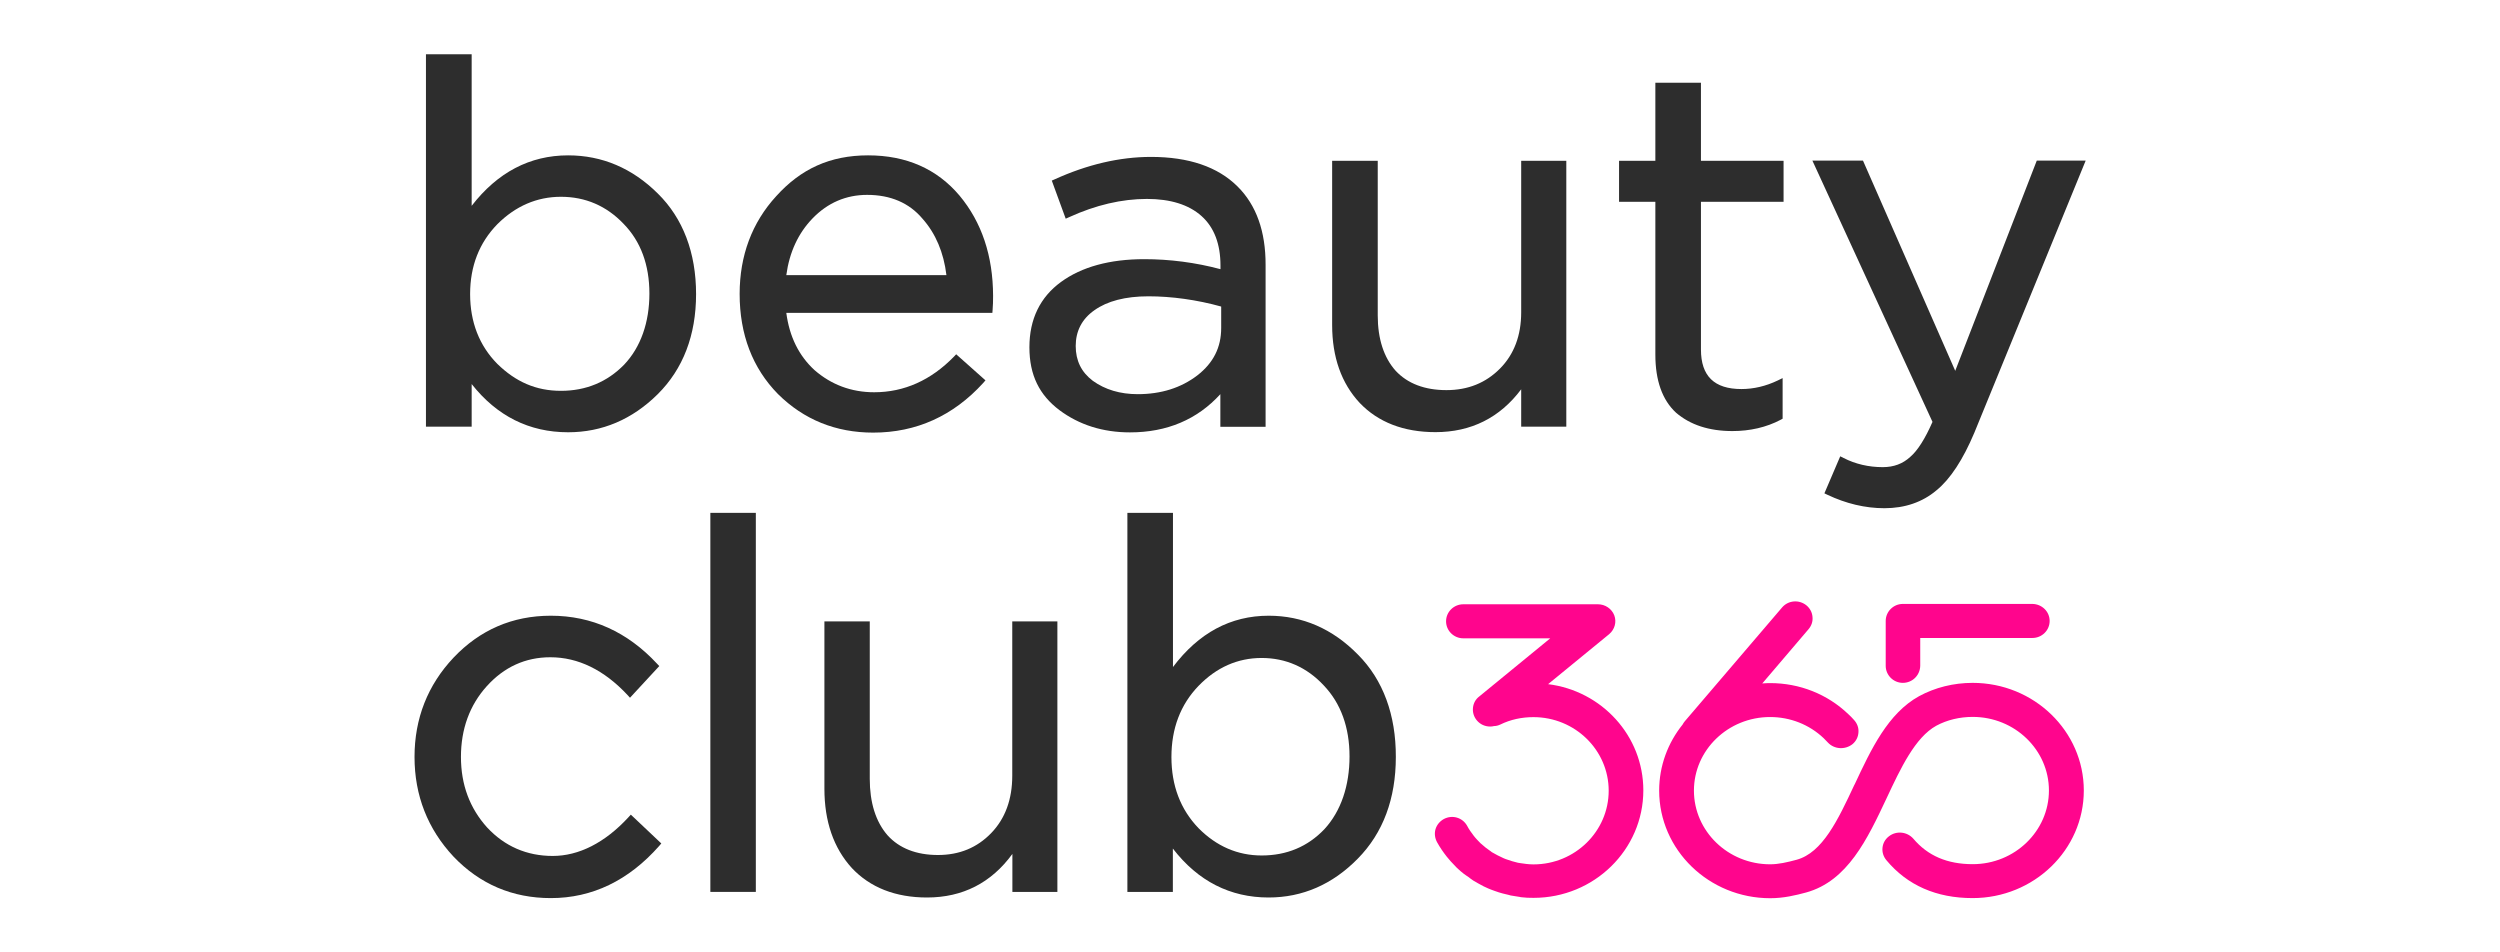
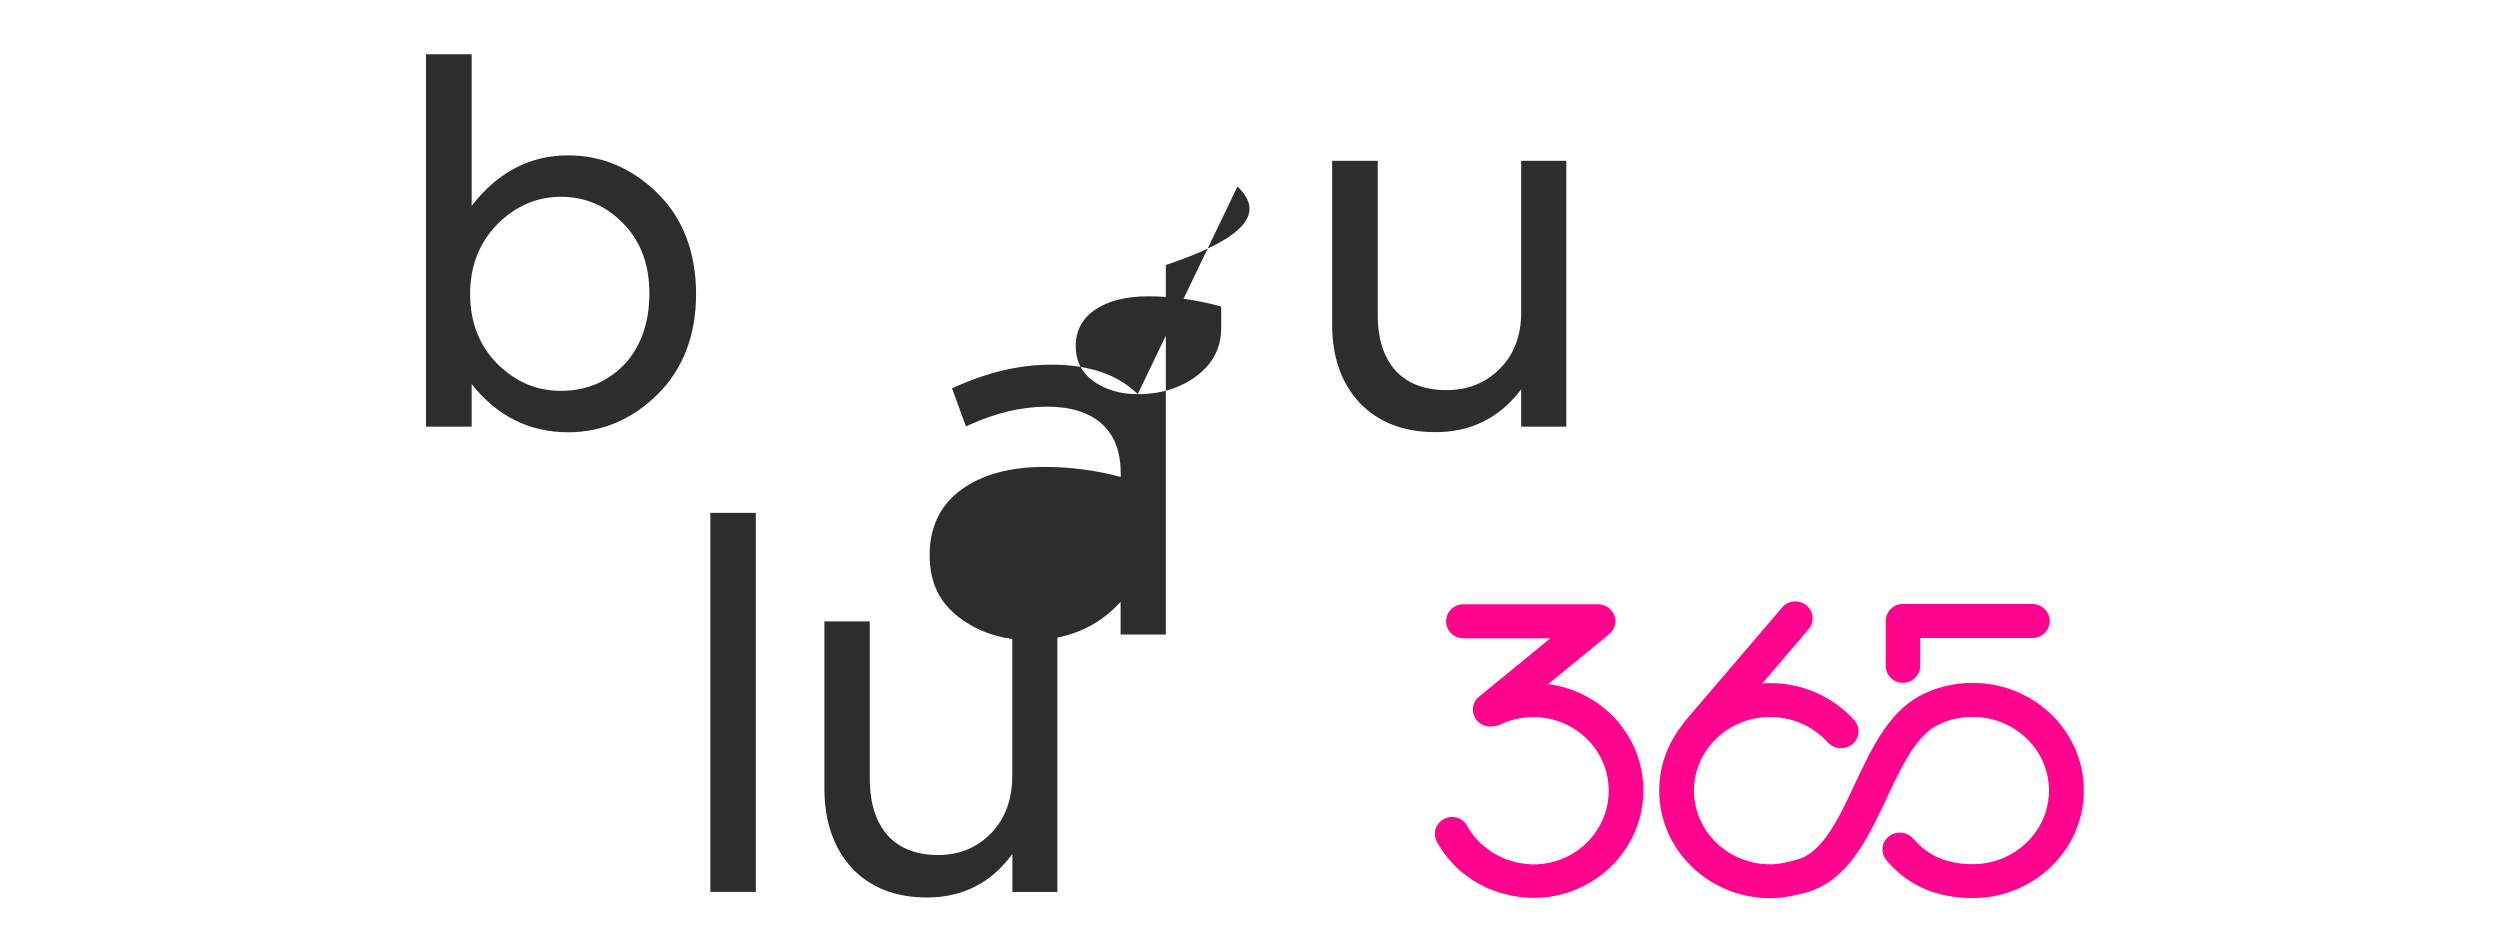
<svg xmlns="http://www.w3.org/2000/svg" version="1.1" id="Слой_1" x="0px" y="0px" width="210px" height="80px" viewBox="0 0 210 80" style="enable-background:new 0 0 210 80;" xml:space="preserve">
  <style type="text/css">
	.st0{fill:#05043A;}
	.st1{fill:#86B700;}
	.st2{fill:#FF058D;}
	.st3{fill:#FFFFFF;}
	.st4{filter:url(#Adobe_OpacityMaskFilter);}
	.st5{mask:url(#SVGID_1_);}
	
		.st6{clip-path:url(#SVGID_00000170970382216583705990000003226285303794015907_);fill-rule:evenodd;clip-rule:evenodd;fill:#EC0D9D;}
	
		.st7{clip-path:url(#SVGID_00000170970382216583705990000003226285303794015907_);fill-rule:evenodd;clip-rule:evenodd;fill:#ED0C9C;}
	
		.st8{clip-path:url(#SVGID_00000170970382216583705990000003226285303794015907_);fill-rule:evenodd;clip-rule:evenodd;fill:#ED0C9B;}
	
		.st9{clip-path:url(#SVGID_00000170970382216583705990000003226285303794015907_);fill-rule:evenodd;clip-rule:evenodd;fill:#ED0B9A;}
	
		.st10{clip-path:url(#SVGID_00000170970382216583705990000003226285303794015907_);fill-rule:evenodd;clip-rule:evenodd;fill:#EE0B99;}
	
		.st11{clip-path:url(#SVGID_00000170970382216583705990000003226285303794015907_);fill-rule:evenodd;clip-rule:evenodd;fill:#EE0A98;}
	
		.st12{clip-path:url(#SVGID_00000170970382216583705990000003226285303794015907_);fill-rule:evenodd;clip-rule:evenodd;fill:#EE0A97;}
	
		.st13{clip-path:url(#SVGID_00000170970382216583705990000003226285303794015907_);fill-rule:evenodd;clip-rule:evenodd;fill:#EE0996;}
	
		.st14{clip-path:url(#SVGID_00000170970382216583705990000003226285303794015907_);fill-rule:evenodd;clip-rule:evenodd;fill:#EF0995;}
	
		.st15{clip-path:url(#SVGID_00000170970382216583705990000003226285303794015907_);fill-rule:evenodd;clip-rule:evenodd;fill:#EF0894;}
	
		.st16{clip-path:url(#SVGID_00000170970382216583705990000003226285303794015907_);fill-rule:evenodd;clip-rule:evenodd;fill:#EF0893;}
	
		.st17{clip-path:url(#SVGID_00000170970382216583705990000003226285303794015907_);fill-rule:evenodd;clip-rule:evenodd;fill:#F00792;}
	
		.st18{clip-path:url(#SVGID_00000170970382216583705990000003226285303794015907_);fill-rule:evenodd;clip-rule:evenodd;fill:#F00791;}
	
		.st19{clip-path:url(#SVGID_00000170970382216583705990000003226285303794015907_);fill-rule:evenodd;clip-rule:evenodd;fill:#F00690;}
	
		.st20{clip-path:url(#SVGID_00000170970382216583705990000003226285303794015907_);fill-rule:evenodd;clip-rule:evenodd;fill:#F0068F;}
	
		.st21{clip-path:url(#SVGID_00000170970382216583705990000003226285303794015907_);fill-rule:evenodd;clip-rule:evenodd;fill:#FF058E;}
	
		.st22{clip-path:url(#SVGID_00000170970382216583705990000003226285303794015907_);fill-rule:evenodd;clip-rule:evenodd;fill:#FF058D;}
	
		.st23{clip-path:url(#SVGID_00000170970382216583705990000003226285303794015907_);fill-rule:evenodd;clip-rule:evenodd;fill:#FF068D;}
	
		.st24{clip-path:url(#SVGID_00000170970382216583705990000003226285303794015907_);fill-rule:evenodd;clip-rule:evenodd;fill:#FF078E;}
	
		.st25{clip-path:url(#SVGID_00000170970382216583705990000003226285303794015907_);fill-rule:evenodd;clip-rule:evenodd;fill:#FF088E;}
	
		.st26{clip-path:url(#SVGID_00000170970382216583705990000003226285303794015907_);fill-rule:evenodd;clip-rule:evenodd;fill:#FF098F;}
	
		.st27{clip-path:url(#SVGID_00000170970382216583705990000003226285303794015907_);fill-rule:evenodd;clip-rule:evenodd;fill:#FF0A8F;}
	
		.st28{clip-path:url(#SVGID_00000170970382216583705990000003226285303794015907_);fill-rule:evenodd;clip-rule:evenodd;fill:#FF0B8F;}
	
		.st29{clip-path:url(#SVGID_00000170970382216583705990000003226285303794015907_);fill-rule:evenodd;clip-rule:evenodd;fill:#FF0C90;}
	
		.st30{clip-path:url(#SVGID_00000170970382216583705990000003226285303794015907_);fill-rule:evenodd;clip-rule:evenodd;fill:#FF0D90;}
	
		.st31{clip-path:url(#SVGID_00000170970382216583705990000003226285303794015907_);fill-rule:evenodd;clip-rule:evenodd;fill:#FF0E91;}
	
		.st32{clip-path:url(#SVGID_00000170970382216583705990000003226285303794015907_);fill-rule:evenodd;clip-rule:evenodd;fill:#FF0F91;}
	
		.st33{clip-path:url(#SVGID_00000170970382216583705990000003226285303794015907_);fill-rule:evenodd;clip-rule:evenodd;fill:#FF1091;}
	
		.st34{clip-path:url(#SVGID_00000170970382216583705990000003226285303794015907_);fill-rule:evenodd;clip-rule:evenodd;fill:#FF1192;}
	
		.st35{clip-path:url(#SVGID_00000170970382216583705990000003226285303794015907_);fill-rule:evenodd;clip-rule:evenodd;fill:#FF1292;}
	
		.st36{clip-path:url(#SVGID_00000170970382216583705990000003226285303794015907_);fill-rule:evenodd;clip-rule:evenodd;fill:#FF1393;}
	
		.st37{clip-path:url(#SVGID_00000170970382216583705990000003226285303794015907_);fill-rule:evenodd;clip-rule:evenodd;fill:#FF1493;}
	
		.st38{clip-path:url(#SVGID_00000170970382216583705990000003226285303794015907_);fill-rule:evenodd;clip-rule:evenodd;fill:#FF1593;}
	
		.st39{clip-path:url(#SVGID_00000170970382216583705990000003226285303794015907_);fill-rule:evenodd;clip-rule:evenodd;fill:#FF1694;}
	
		.st40{clip-path:url(#SVGID_00000170970382216583705990000003226285303794015907_);fill-rule:evenodd;clip-rule:evenodd;fill:#FF1794;}
	
		.st41{clip-path:url(#SVGID_00000170970382216583705990000003226285303794015907_);fill-rule:evenodd;clip-rule:evenodd;fill:#FF1895;}
	
		.st42{clip-path:url(#SVGID_00000170970382216583705990000003226285303794015907_);fill-rule:evenodd;clip-rule:evenodd;fill:#FF1995;}
	
		.st43{clip-path:url(#SVGID_00000170970382216583705990000003226285303794015907_);fill-rule:evenodd;clip-rule:evenodd;fill:#FF1A95;}
	
		.st44{clip-path:url(#SVGID_00000170970382216583705990000003226285303794015907_);fill-rule:evenodd;clip-rule:evenodd;fill:#FF1B96;}
	
		.st45{clip-path:url(#SVGID_00000170970382216583705990000003226285303794015907_);fill-rule:evenodd;clip-rule:evenodd;fill:#FF1C96;}
	
		.st46{clip-path:url(#SVGID_00000170970382216583705990000003226285303794015907_);fill-rule:evenodd;clip-rule:evenodd;fill:#FF1D97;}
	
		.st47{clip-path:url(#SVGID_00000170970382216583705990000003226285303794015907_);fill-rule:evenodd;clip-rule:evenodd;fill:#FF1E97;}
	
		.st48{clip-path:url(#SVGID_00000170970382216583705990000003226285303794015907_);fill-rule:evenodd;clip-rule:evenodd;fill:#FF1F97;}
	
		.st49{clip-path:url(#SVGID_00000170970382216583705990000003226285303794015907_);fill-rule:evenodd;clip-rule:evenodd;fill:#FF2098;}
	
		.st50{clip-path:url(#SVGID_00000170970382216583705990000003226285303794015907_);fill-rule:evenodd;clip-rule:evenodd;fill:#FF2198;}
	
		.st51{clip-path:url(#SVGID_00000170970382216583705990000003226285303794015907_);fill-rule:evenodd;clip-rule:evenodd;fill:#FF2299;}
	
		.st52{clip-path:url(#SVGID_00000170970382216583705990000003226285303794015907_);fill-rule:evenodd;clip-rule:evenodd;fill:#FF2399;}
	
		.st53{clip-path:url(#SVGID_00000170970382216583705990000003226285303794015907_);fill-rule:evenodd;clip-rule:evenodd;fill:#FF2499;}
	
		.st54{clip-path:url(#SVGID_00000170970382216583705990000003226285303794015907_);fill-rule:evenodd;clip-rule:evenodd;fill:#FF259A;}
	
		.st55{clip-path:url(#SVGID_00000170970382216583705990000003226285303794015907_);fill-rule:evenodd;clip-rule:evenodd;fill:#FF269A;}
	
		.st56{clip-path:url(#SVGID_00000170970382216583705990000003226285303794015907_);fill-rule:evenodd;clip-rule:evenodd;fill:#FF279B;}
	
		.st57{clip-path:url(#SVGID_00000170970382216583705990000003226285303794015907_);fill-rule:evenodd;clip-rule:evenodd;fill:#FF289B;}
	
		.st58{clip-path:url(#SVGID_00000170970382216583705990000003226285303794015907_);fill-rule:evenodd;clip-rule:evenodd;fill:#FF299B;}
	
		.st59{clip-path:url(#SVGID_00000170970382216583705990000003226285303794015907_);fill-rule:evenodd;clip-rule:evenodd;fill:#FF2A9C;}
	
		.st60{clip-path:url(#SVGID_00000170970382216583705990000003226285303794015907_);fill-rule:evenodd;clip-rule:evenodd;fill:#FF2B9C;}
	
		.st61{clip-path:url(#SVGID_00000170970382216583705990000003226285303794015907_);fill-rule:evenodd;clip-rule:evenodd;fill:#FF2C9D;}
	
		.st62{clip-path:url(#SVGID_00000170970382216583705990000003226285303794015907_);fill-rule:evenodd;clip-rule:evenodd;fill:#FF2D9D;}
	
		.st63{clip-path:url(#SVGID_00000170970382216583705990000003226285303794015907_);fill-rule:evenodd;clip-rule:evenodd;fill:#FF2E9D;}
	
		.st64{clip-path:url(#SVGID_00000170970382216583705990000003226285303794015907_);fill-rule:evenodd;clip-rule:evenodd;fill:#FF2F9E;}
	
		.st65{clip-path:url(#SVGID_00000170970382216583705990000003226285303794015907_);fill-rule:evenodd;clip-rule:evenodd;fill:#FF309E;}
	
		.st66{clip-path:url(#SVGID_00000170970382216583705990000003226285303794015907_);fill-rule:evenodd;clip-rule:evenodd;fill:#FF319F;}
	
		.st67{clip-path:url(#SVGID_00000170970382216583705990000003226285303794015907_);fill-rule:evenodd;clip-rule:evenodd;fill:#FF339F;}
	
		.st68{clip-path:url(#SVGID_00000170970382216583705990000003226285303794015907_);fill-rule:evenodd;clip-rule:evenodd;fill:#FF349F;}
	
		.st69{clip-path:url(#SVGID_00000170970382216583705990000003226285303794015907_);fill-rule:evenodd;clip-rule:evenodd;fill:#FF35A0;}
	
		.st70{clip-path:url(#SVGID_00000170970382216583705990000003226285303794015907_);fill-rule:evenodd;clip-rule:evenodd;fill:#FF36A0;}
	
		.st71{clip-path:url(#SVGID_00000170970382216583705990000003226285303794015907_);fill-rule:evenodd;clip-rule:evenodd;fill:#FF37A1;}
	
		.st72{clip-path:url(#SVGID_00000170970382216583705990000003226285303794015907_);fill-rule:evenodd;clip-rule:evenodd;fill:#FF38A1;}
	
		.st73{clip-path:url(#SVGID_00000170970382216583705990000003226285303794015907_);fill-rule:evenodd;clip-rule:evenodd;fill:#FF39A1;}
	
		.st74{clip-path:url(#SVGID_00000170970382216583705990000003226285303794015907_);fill-rule:evenodd;clip-rule:evenodd;fill:#FF3AA2;}
	
		.st75{clip-path:url(#SVGID_00000170970382216583705990000003226285303794015907_);fill-rule:evenodd;clip-rule:evenodd;fill:#FF3BA2;}
	
		.st76{clip-path:url(#SVGID_00000170970382216583705990000003226285303794015907_);fill-rule:evenodd;clip-rule:evenodd;fill:#FF3CA3;}
	
		.st77{clip-path:url(#SVGID_00000170970382216583705990000003226285303794015907_);fill-rule:evenodd;clip-rule:evenodd;fill:#FF3DA3;}
	
		.st78{clip-path:url(#SVGID_00000170970382216583705990000003226285303794015907_);fill-rule:evenodd;clip-rule:evenodd;fill:#FF3EA3;}
	
		.st79{clip-path:url(#SVGID_00000170970382216583705990000003226285303794015907_);fill-rule:evenodd;clip-rule:evenodd;fill:#FF3FA4;}
	
		.st80{clip-path:url(#SVGID_00000170970382216583705990000003226285303794015907_);fill-rule:evenodd;clip-rule:evenodd;fill:#FF40A4;}
	
		.st81{clip-path:url(#SVGID_00000170970382216583705990000003226285303794015907_);fill-rule:evenodd;clip-rule:evenodd;fill:#FF41A5;}
	
		.st82{clip-path:url(#SVGID_00000170970382216583705990000003226285303794015907_);fill-rule:evenodd;clip-rule:evenodd;fill:#FF42A5;}
	
		.st83{clip-path:url(#SVGID_00000170970382216583705990000003226285303794015907_);fill-rule:evenodd;clip-rule:evenodd;fill:#FF43A5;}
	
		.st84{clip-path:url(#SVGID_00000170970382216583705990000003226285303794015907_);fill-rule:evenodd;clip-rule:evenodd;fill:#FF44A6;}
	
		.st85{clip-path:url(#SVGID_00000170970382216583705990000003226285303794015907_);fill-rule:evenodd;clip-rule:evenodd;fill:#FF45A6;}
	
		.st86{clip-path:url(#SVGID_00000170970382216583705990000003226285303794015907_);fill-rule:evenodd;clip-rule:evenodd;fill:#FF46A7;}
	
		.st87{clip-path:url(#SVGID_00000170970382216583705990000003226285303794015907_);fill-rule:evenodd;clip-rule:evenodd;fill:#FF47A7;}
	
		.st88{clip-path:url(#SVGID_00000170970382216583705990000003226285303794015907_);fill-rule:evenodd;clip-rule:evenodd;fill:#FF48A7;}
	
		.st89{clip-path:url(#SVGID_00000170970382216583705990000003226285303794015907_);fill-rule:evenodd;clip-rule:evenodd;fill:#FF49A8;}
	
		.st90{clip-path:url(#SVGID_00000170970382216583705990000003226285303794015907_);fill-rule:evenodd;clip-rule:evenodd;fill:#FF4AA8;}
	
		.st91{clip-path:url(#SVGID_00000170970382216583705990000003226285303794015907_);fill-rule:evenodd;clip-rule:evenodd;fill:#FF4BA9;}
	
		.st92{clip-path:url(#SVGID_00000170970382216583705990000003226285303794015907_);fill-rule:evenodd;clip-rule:evenodd;fill:#FF4CA9;}
	
		.st93{clip-path:url(#SVGID_00000170970382216583705990000003226285303794015907_);fill-rule:evenodd;clip-rule:evenodd;fill:#FF4DA9;}
	
		.st94{clip-path:url(#SVGID_00000170970382216583705990000003226285303794015907_);fill-rule:evenodd;clip-rule:evenodd;fill:#FF4EAA;}
	
		.st95{clip-path:url(#SVGID_00000170970382216583705990000003226285303794015907_);fill-rule:evenodd;clip-rule:evenodd;fill:#FF4FAA;}
	
		.st96{clip-path:url(#SVGID_00000170970382216583705990000003226285303794015907_);fill-rule:evenodd;clip-rule:evenodd;fill:#FF50AB;}
	
		.st97{clip-path:url(#SVGID_00000170970382216583705990000003226285303794015907_);fill-rule:evenodd;clip-rule:evenodd;fill:#FF51AB;}
	
		.st98{clip-path:url(#SVGID_00000170970382216583705990000003226285303794015907_);fill-rule:evenodd;clip-rule:evenodd;fill:#FF52AB;}
	
		.st99{clip-path:url(#SVGID_00000170970382216583705990000003226285303794015907_);fill-rule:evenodd;clip-rule:evenodd;fill:#FF53AC;}
	
		.st100{clip-path:url(#SVGID_00000170970382216583705990000003226285303794015907_);fill-rule:evenodd;clip-rule:evenodd;fill:#DB2BDD;}
	
		.st101{clip-path:url(#SVGID_00000170970382216583705990000003226285303794015907_);fill-rule:evenodd;clip-rule:evenodd;fill:#DB2BDC;}
	
		.st102{clip-path:url(#SVGID_00000170970382216583705990000003226285303794015907_);fill-rule:evenodd;clip-rule:evenodd;fill:#DB2ADB;}
	
		.st103{clip-path:url(#SVGID_00000170970382216583705990000003226285303794015907_);fill-rule:evenodd;clip-rule:evenodd;fill:#DC2ADA;}
	
		.st104{clip-path:url(#SVGID_00000170970382216583705990000003226285303794015907_);fill-rule:evenodd;clip-rule:evenodd;fill:#DC29D9;}
	
		.st105{clip-path:url(#SVGID_00000170970382216583705990000003226285303794015907_);fill-rule:evenodd;clip-rule:evenodd;fill:#DC29D8;}
	
		.st106{clip-path:url(#SVGID_00000170970382216583705990000003226285303794015907_);fill-rule:evenodd;clip-rule:evenodd;fill:#DC28D7;}
	
		.st107{clip-path:url(#SVGID_00000170970382216583705990000003226285303794015907_);fill-rule:evenodd;clip-rule:evenodd;fill:#DD28D6;}
	
		.st108{clip-path:url(#SVGID_00000170970382216583705990000003226285303794015907_);fill-rule:evenodd;clip-rule:evenodd;fill:#DD27D5;}
	
		.st109{clip-path:url(#SVGID_00000170970382216583705990000003226285303794015907_);fill-rule:evenodd;clip-rule:evenodd;fill:#DD27D4;}
	
		.st110{clip-path:url(#SVGID_00000170970382216583705990000003226285303794015907_);fill-rule:evenodd;clip-rule:evenodd;fill:#DD26D3;}
	
		.st111{clip-path:url(#SVGID_00000170970382216583705990000003226285303794015907_);fill-rule:evenodd;clip-rule:evenodd;fill:#DE26D2;}
	
		.st112{clip-path:url(#SVGID_00000170970382216583705990000003226285303794015907_);fill-rule:evenodd;clip-rule:evenodd;fill:#DE25D1;}
	
		.st113{clip-path:url(#SVGID_00000170970382216583705990000003226285303794015907_);fill-rule:evenodd;clip-rule:evenodd;fill:#DE25D0;}
	
		.st114{clip-path:url(#SVGID_00000170970382216583705990000003226285303794015907_);fill-rule:evenodd;clip-rule:evenodd;fill:#DF25CF;}
	
		.st115{clip-path:url(#SVGID_00000170970382216583705990000003226285303794015907_);fill-rule:evenodd;clip-rule:evenodd;fill:#DF24CE;}
	
		.st116{clip-path:url(#SVGID_00000170970382216583705990000003226285303794015907_);fill-rule:evenodd;clip-rule:evenodd;fill:#DF24CD;}
	
		.st117{clip-path:url(#SVGID_00000170970382216583705990000003226285303794015907_);fill-rule:evenodd;clip-rule:evenodd;fill:#DF23CC;}
	
		.st118{clip-path:url(#SVGID_00000170970382216583705990000003226285303794015907_);fill-rule:evenodd;clip-rule:evenodd;fill:#E023CB;}
	
		.st119{clip-path:url(#SVGID_00000170970382216583705990000003226285303794015907_);fill-rule:evenodd;clip-rule:evenodd;fill:#E022CA;}
	
		.st120{clip-path:url(#SVGID_00000170970382216583705990000003226285303794015907_);fill-rule:evenodd;clip-rule:evenodd;fill:#E022C9;}
	
		.st121{clip-path:url(#SVGID_00000170970382216583705990000003226285303794015907_);fill-rule:evenodd;clip-rule:evenodd;fill:#E121C8;}
	
		.st122{clip-path:url(#SVGID_00000170970382216583705990000003226285303794015907_);fill-rule:evenodd;clip-rule:evenodd;fill:#E121C7;}
	
		.st123{clip-path:url(#SVGID_00000170970382216583705990000003226285303794015907_);fill-rule:evenodd;clip-rule:evenodd;fill:#E120C6;}
	
		.st124{clip-path:url(#SVGID_00000170970382216583705990000003226285303794015907_);fill-rule:evenodd;clip-rule:evenodd;fill:#E120C5;}
	
		.st125{clip-path:url(#SVGID_00000170970382216583705990000003226285303794015907_);fill-rule:evenodd;clip-rule:evenodd;fill:#E21FC4;}
	
		.st126{clip-path:url(#SVGID_00000170970382216583705990000003226285303794015907_);fill-rule:evenodd;clip-rule:evenodd;fill:#E21FC3;}
	
		.st127{clip-path:url(#SVGID_00000170970382216583705990000003226285303794015907_);fill-rule:evenodd;clip-rule:evenodd;fill:#E21EC2;}
	
		.st128{clip-path:url(#SVGID_00000170970382216583705990000003226285303794015907_);fill-rule:evenodd;clip-rule:evenodd;fill:#E31EC1;}
	
		.st129{clip-path:url(#SVGID_00000170970382216583705990000003226285303794015907_);fill-rule:evenodd;clip-rule:evenodd;fill:#E31DC0;}
	
		.st130{clip-path:url(#SVGID_00000170970382216583705990000003226285303794015907_);fill-rule:evenodd;clip-rule:evenodd;fill:#E31DBE;}
	
		.st131{clip-path:url(#SVGID_00000170970382216583705990000003226285303794015907_);fill-rule:evenodd;clip-rule:evenodd;fill:#E31CBD;}
	
		.st132{clip-path:url(#SVGID_00000170970382216583705990000003226285303794015907_);fill-rule:evenodd;clip-rule:evenodd;fill:#E41CBC;}
	
		.st133{clip-path:url(#SVGID_00000170970382216583705990000003226285303794015907_);fill-rule:evenodd;clip-rule:evenodd;fill:#E41BBB;}
	
		.st134{clip-path:url(#SVGID_00000170970382216583705990000003226285303794015907_);fill-rule:evenodd;clip-rule:evenodd;fill:#E41BBA;}
	
		.st135{clip-path:url(#SVGID_00000170970382216583705990000003226285303794015907_);fill-rule:evenodd;clip-rule:evenodd;fill:#E51AB9;}
	
		.st136{clip-path:url(#SVGID_00000170970382216583705990000003226285303794015907_);fill-rule:evenodd;clip-rule:evenodd;fill:#E51AB8;}
	
		.st137{clip-path:url(#SVGID_00000170970382216583705990000003226285303794015907_);fill-rule:evenodd;clip-rule:evenodd;fill:#E519B7;}
	
		.st138{clip-path:url(#SVGID_00000170970382216583705990000003226285303794015907_);fill-rule:evenodd;clip-rule:evenodd;fill:#E519B6;}
	
		.st139{clip-path:url(#SVGID_00000170970382216583705990000003226285303794015907_);fill-rule:evenodd;clip-rule:evenodd;fill:#E618B5;}
	
		.st140{clip-path:url(#SVGID_00000170970382216583705990000003226285303794015907_);fill-rule:evenodd;clip-rule:evenodd;fill:#E618B4;}
	
		.st141{clip-path:url(#SVGID_00000170970382216583705990000003226285303794015907_);fill-rule:evenodd;clip-rule:evenodd;fill:#E617B3;}
	
		.st142{clip-path:url(#SVGID_00000170970382216583705990000003226285303794015907_);fill-rule:evenodd;clip-rule:evenodd;fill:#E717B2;}
	
		.st143{clip-path:url(#SVGID_00000170970382216583705990000003226285303794015907_);fill-rule:evenodd;clip-rule:evenodd;fill:#E716B1;}
	
		.st144{clip-path:url(#SVGID_00000170970382216583705990000003226285303794015907_);fill-rule:evenodd;clip-rule:evenodd;fill:#E716B0;}
	
		.st145{clip-path:url(#SVGID_00000170970382216583705990000003226285303794015907_);fill-rule:evenodd;clip-rule:evenodd;fill:#E715AF;}
	
		.st146{clip-path:url(#SVGID_00000170970382216583705990000003226285303794015907_);fill-rule:evenodd;clip-rule:evenodd;fill:#E815AE;}
	
		.st147{clip-path:url(#SVGID_00000170970382216583705990000003226285303794015907_);fill-rule:evenodd;clip-rule:evenodd;fill:#E815AD;}
	
		.st148{clip-path:url(#SVGID_00000170970382216583705990000003226285303794015907_);fill-rule:evenodd;clip-rule:evenodd;fill:#E814AC;}
	
		.st149{clip-path:url(#SVGID_00000170970382216583705990000003226285303794015907_);fill-rule:evenodd;clip-rule:evenodd;fill:#E914AB;}
	
		.st150{clip-path:url(#SVGID_00000170970382216583705990000003226285303794015907_);fill-rule:evenodd;clip-rule:evenodd;fill:#E913AA;}
	
		.st151{clip-path:url(#SVGID_00000170970382216583705990000003226285303794015907_);fill-rule:evenodd;clip-rule:evenodd;fill:#E913A9;}
	
		.st152{clip-path:url(#SVGID_00000170970382216583705990000003226285303794015907_);fill-rule:evenodd;clip-rule:evenodd;fill:#E912A8;}
	
		.st153{clip-path:url(#SVGID_00000170970382216583705990000003226285303794015907_);fill-rule:evenodd;clip-rule:evenodd;fill:#EA12A7;}
	
		.st154{clip-path:url(#SVGID_00000170970382216583705990000003226285303794015907_);fill-rule:evenodd;clip-rule:evenodd;fill:#EA11A6;}
	
		.st155{clip-path:url(#SVGID_00000170970382216583705990000003226285303794015907_);fill-rule:evenodd;clip-rule:evenodd;fill:#EA11A5;}
	
		.st156{clip-path:url(#SVGID_00000170970382216583705990000003226285303794015907_);fill-rule:evenodd;clip-rule:evenodd;fill:#EA10A4;}
	
		.st157{clip-path:url(#SVGID_00000170970382216583705990000003226285303794015907_);fill-rule:evenodd;clip-rule:evenodd;fill:#EB10A3;}
	
		.st158{clip-path:url(#SVGID_00000170970382216583705990000003226285303794015907_);fill-rule:evenodd;clip-rule:evenodd;fill:#EB0FA2;}
	
		.st159{clip-path:url(#SVGID_00000170970382216583705990000003226285303794015907_);fill-rule:evenodd;clip-rule:evenodd;fill:#EB0FA1;}
	
		.st160{clip-path:url(#SVGID_00000170970382216583705990000003226285303794015907_);fill-rule:evenodd;clip-rule:evenodd;fill:#EC0EA0;}
	
		.st161{clip-path:url(#SVGID_00000170970382216583705990000003226285303794015907_);fill-rule:evenodd;clip-rule:evenodd;fill:#EC0E9F;}
	
		.st162{clip-path:url(#SVGID_00000170970382216583705990000003226285303794015907_);fill-rule:evenodd;clip-rule:evenodd;fill:#EC0D9E;}
	.st163{fill:#FF2D9D;}
	.st164{clip-path:url(#SVGID_00000046327551947581221090000005456480219012293252_);}
	.st165{filter:url(#Adobe_OpacityMaskFilter_00000149355683503289452880000007937940543465191353_);}
	.st166{mask:url(#SVGID_00000121275320666659952680000007988087608298322817_);}
	.st167{clip-path:url(#SVGID_00000039827423991336349870000001588767105816277661_);}
	.st168{filter:url(#Adobe_OpacityMaskFilter_00000050622082886758785190000005764304930107196048_);}
	.st169{mask:url(#SVGID_00000116939709924351655840000012494564371947431559_);}
	.st170{clip-path:url(#SVGID_00000164498694672488371800000014488546930461205640_);}
	.st171{filter:url(#Adobe_OpacityMaskFilter_00000029730238759147123390000006028583982188890764_);}
	.st172{mask:url(#SVGID_00000049204436373842070340000004454624086967221656_);}
	.st173{clip-path:url(#SVGID_00000160911190866330093990000006531429873962365118_);}
	.st174{filter:url(#Adobe_OpacityMaskFilter_00000121262486895561133860000010574147478781183115_);}
	.st175{mask:url(#SVGID_00000143601708888225479900000007426680588194893496_);}
	.st176{clip-path:url(#SVGID_00000001665116404568496290000006852907360209054111_);}
	.st177{filter:url(#Adobe_OpacityMaskFilter_00000094583258667266283420000002718157596885180038_);}
	.st178{mask:url(#SVGID_00000096744280141707882550000000384524229876776110_);}
	.st179{clip-path:url(#SVGID_00000057845299753467565620000001343972618255920007_);}
	.st180{filter:url(#Adobe_OpacityMaskFilter_00000160890593429233012230000002235363089220664741_);}
	.st181{mask:url(#SVGID_00000086671974332661271030000010193221646307768211_);}
	.st182{clip-path:url(#SVGID_00000179613762189572177070000010495483834158223006_);}
	.st183{filter:url(#Adobe_OpacityMaskFilter_00000137106904330983442100000002250192454641570463_);}
	.st184{mask:url(#SVGID_00000111891111075271192490000000563309262203839639_);}
	.st185{clip-path:url(#SVGID_00000159453121823948890540000005077418165633684640_);}
	.st186{filter:url(#Adobe_OpacityMaskFilter_00000013880358945781828820000011874947811188029323_);}
	.st187{mask:url(#SVGID_00000176721639995855594130000002778540068075359907_);}
	.st188{clip-path:url(#SVGID_00000164484094486003106090000001166638687053066172_);}
	.st189{filter:url(#Adobe_OpacityMaskFilter_00000022537170097762082720000002370104639365346202_);}
	.st190{mask:url(#SVGID_00000016070041451394891760000015167671246722924704_);}
	.st191{clip-path:url(#SVGID_00000111896335072269276510000015763208177541788070_);}
	.st192{filter:url(#Adobe_OpacityMaskFilter_00000173159457794749301820000015990703674303423162_);}
	.st193{mask:url(#SVGID_00000127002761232250754410000010232945705122638484_);}
	.st194{clip-path:url(#SVGID_00000158745115795804218760000015906457257932006306_);}
	.st195{filter:url(#Adobe_OpacityMaskFilter_00000175287233733168161260000001647599850368561552_);}
	.st196{mask:url(#SVGID_00000114070666030175630810000002070934602601535416_);}
	.st197{clip-path:url(#SVGID_00000090291317191643850310000017508146614022125988_);}
	.st198{filter:url(#Adobe_OpacityMaskFilter_00000089566907865991646380000000122760266759516294_);}
	.st199{mask:url(#SVGID_00000012458403330195460230000004019516475293615238_);}
	.st200{clip-path:url(#SVGID_00000088111501231743057540000008098847089143131311_);}
	.st201{filter:url(#Adobe_OpacityMaskFilter_00000155140230166116864880000010365561863779700151_);}
	.st202{mask:url(#SVGID_00000038387201998253571470000007676431547870957189_);}
	.st203{clip-path:url(#SVGID_00000036230463359610488910000016284447706496143508_);}
	.st204{clip-path:url(#SVGID_00000038409548368253705250000007488246689023461289_);fill:#FFFFFF;}
	.st205{clip-path:url(#SVGID_00000038409548368253705250000007488246689023461289_);fill:#FF058D;}
	.st206{clip-path:url(#SVGID_00000038409548368253705250000007488246689023461289_);fill:#2D2D2D;}
	.st207{clip-path:url(#SVGID_00000038409548368253705250000007488246689023461289_);}
	.st208{clip-path:url(#SVGID_00000050633577466309600890000002516036176008977847_);}
	.st209{clip-path:url(#SVGID_00000036970729422268769530000000848895513971593389_);fill:#FF058D;}
	.st210{clip-path:url(#SVGID_00000094606482219901829600000001241617452120938884_);fill:#FF058D;}
	.st211{clip-path:url(#SVGID_00000085936134085859681420000003737347885246293917_);fill:#FF058D;}
	.st212{clip-path:url(#SVGID_00000095327282385954596800000000422705696028185261_);fill:#FF058D;}
	.st213{filter:url(#Adobe_OpacityMaskFilter_00000173860235299992517030000002190181603433063816_);}
	.st214{mask:url(#SVGID_00000089541094896935864960000003178157132144519808_);}
	.st215{clip-path:url(#SVGID_00000093160033442992422430000008977304204873875641_);fill:#FFFFFF;}
	.st216{clip-path:url(#SVGID_00000093160033442992422430000008977304204873875641_);fill:#FF058D;}
	.st217{clip-path:url(#SVGID_00000093160033442992422430000008977304204873875641_);fill:#2D2D2D;}
	.st218{filter:url(#Adobe_OpacityMaskFilter_00000176740809985273241440000007783146086160295328_);}
	.st219{mask:url(#SVGID_00000142150483946302989650000004758968741160930993_);}
	.st220{clip-path:url(#SVGID_00000146466586793911816880000001805471347731858069_);fill:#FFFFFF;}
	.st221{clip-path:url(#SVGID_00000146466586793911816880000001805471347731858069_);fill:#FF058D;}
	.st222{clip-path:url(#SVGID_00000146466586793911816880000001805471347731858069_);fill:#2D2D2D;}
	.st223{filter:url(#Adobe_OpacityMaskFilter_00000137817304182064307020000000943529275262032800_);}
	.st224{mask:url(#SVGID_00000106847115496241499510000015005674892296121237_);}
	.st225{clip-path:url(#SVGID_00000023281928084210544740000012201904130401717930_);fill:#FFFFFF;}
	.st226{clip-path:url(#SVGID_00000023281928084210544740000012201904130401717930_);fill:#FF058D;}
	.st227{clip-path:url(#SVGID_00000023281928084210544740000012201904130401717930_);fill:#2D2D2D;}
	.st228{filter:url(#Adobe_OpacityMaskFilter_00000064345655272015096450000014871095754228899223_);}
	.st229{mask:url(#SVGID_00000006665487762370517960000007759388253641751437_);}
	.st230{clip-path:url(#SVGID_00000139984815120206291500000001922606858455687851_);fill:#FFFFFF;}
	.st231{clip-path:url(#SVGID_00000139984815120206291500000001922606858455687851_);fill:#FF058D;}
	.st232{clip-path:url(#SVGID_00000139984815120206291500000001922606858455687851_);fill:#2D2D2D;}
	.st233{filter:url(#Adobe_OpacityMaskFilter_00000018219626211383855570000003429588260658005914_);}
	.st234{mask:url(#SVGID_00000034789942708350106180000011199536490939928220_);}
	.st235{clip-path:url(#SVGID_00000007392214817597390870000011544026401054644645_);fill:#FFFFFF;}
	.st236{clip-path:url(#SVGID_00000007392214817597390870000011544026401054644645_);fill:#FF058D;}
	.st237{clip-path:url(#SVGID_00000007392214817597390870000011544026401054644645_);fill:#2D2D2D;}
	.st238{clip-path:url(#SVGID_00000064315111952831551380000006192988502201226634_);fill:#FFFFFF;}
	.st239{clip-path:url(#SVGID_00000064315111952831551380000006192988502201226634_);fill:#FF058D;}
	.st240{clip-path:url(#SVGID_00000064315111952831551380000006192988502201226634_);fill:#2D2D2D;}
	.st241{filter:url(#Adobe_OpacityMaskFilter_00000182511999495618540510000007665138933217776023_);}
	.st242{mask:url(#SVGID_00000025440632731731795590000005487066961386160034_);}
	.st243{clip-path:url(#SVGID_00000023260107747944355640000010256322770856526720_);fill:#FFFFFF;}
	.st244{clip-path:url(#SVGID_00000023260107747944355640000010256322770856526720_);fill:#FF058D;}
	.st245{clip-path:url(#SVGID_00000023260107747944355640000010256322770856526720_);fill:#2D2D2D;}
	.st246{filter:url(#Adobe_OpacityMaskFilter_00000048477825617662686430000012647106687138709157_);}
	.st247{mask:url(#SVGID_00000088102791981855276010000017692340124604789381_);}
	.st248{clip-path:url(#SVGID_00000091009328362125292440000008364689052835887294_);fill:#FFFFFF;}
	.st249{clip-path:url(#SVGID_00000091009328362125292440000008364689052835887294_);fill:#FF058D;}
	.st250{clip-path:url(#SVGID_00000091009328362125292440000008364689052835887294_);fill:#2D2D2D;}
	.st251{filter:url(#Adobe_OpacityMaskFilter_00000000204242645790945140000009981419449225917352_);}
	.st252{mask:url(#SVGID_00000111906912496466898770000014870925892451911831_);}
	.st253{clip-path:url(#SVGID_00000147193598588894878560000007720722777043862455_);fill:#FFFFFF;}
	.st254{clip-path:url(#SVGID_00000147193598588894878560000007720722777043862455_);fill:#FF058D;}
	.st255{clip-path:url(#SVGID_00000147193598588894878560000007720722777043862455_);fill:#2D2D2D;}
	.st256{filter:url(#Adobe_OpacityMaskFilter_00000061429838150846920890000012177812152126279847_);}
	.st257{mask:url(#SVGID_00000074435514705827795570000018338746145281997730_);}
	.st258{clip-path:url(#SVGID_00000170963767029984193270000005458470064600292744_);fill:#FFFFFF;}
	.st259{clip-path:url(#SVGID_00000170963767029984193270000005458470064600292744_);fill:#FF058D;}
	.st260{clip-path:url(#SVGID_00000170963767029984193270000005458470064600292744_);fill:#2D2D2D;}
	.st261{filter:url(#Adobe_OpacityMaskFilter_00000128461668471138702500000009238442693644028039_);}
	.st262{mask:url(#SVGID_00000083779063439199927830000002705916883260093867_);}
	.st263{clip-path:url(#SVGID_00000152251858862125682550000004001975726873224892_);fill:#FFFFFF;}
	.st264{clip-path:url(#SVGID_00000152251858862125682550000004001975726873224892_);fill:#FF058D;}
	.st265{clip-path:url(#SVGID_00000152251858862125682550000004001975726873224892_);fill:#2D2D2D;}
	.st266{filter:url(#Adobe_OpacityMaskFilter_00000005258817035623810390000011593908658957836934_);}
	.st267{mask:url(#SVGID_00000144317449962429856070000011339874602081254529_);}
	.st268{clip-path:url(#SVGID_00000072989197849460305090000017225326098278048427_);fill:#FFFFFF;}
	.st269{clip-path:url(#SVGID_00000072989197849460305090000017225326098278048427_);fill:#FF058D;}
	.st270{clip-path:url(#SVGID_00000072989197849460305090000017225326098278048427_);fill:#2D2D2D;}
	.st271{clip-path:url(#SVGID_00000037661554342060358950000011700496329462492055_);fill:#FFFFFF;}
	.st272{clip-path:url(#SVGID_00000037661554342060358950000011700496329462492055_);fill:#FF058D;}
	.st273{clip-path:url(#SVGID_00000037661554342060358950000011700496329462492055_);fill:#2D2D2D;}
	.st274{filter:url(#Adobe_OpacityMaskFilter_00000085236261987467505020000005512519360715825290_);}
	.st275{mask:url(#SVGID_00000097498516455376384590000001739603348606921354_);}
	.st276{clip-path:url(#SVGID_00000052104841670352647020000015259647544031687317_);fill:#FFFFFF;}
	.st277{clip-path:url(#SVGID_00000052104841670352647020000015259647544031687317_);fill:#FF058D;}
	.st278{clip-path:url(#SVGID_00000052104841670352647020000015259647544031687317_);fill:#2D2D2D;}
	.st279{filter:url(#Adobe_OpacityMaskFilter_00000171710179615222838390000007084737507578987931_);}
	.st280{mask:url(#SVGID_00000013164156525889490400000013030093035819589788_);}
	.st281{clip-path:url(#SVGID_00000053542166465660859480000013641682195683499931_);fill:#FFFFFF;}
	.st282{clip-path:url(#SVGID_00000053542166465660859480000013641682195683499931_);fill:#FF058D;}
	.st283{clip-path:url(#SVGID_00000053542166465660859480000013641682195683499931_);fill:#2D2D2D;}
	.st284{clip-path:url(#SVGID_00000053542166465660859480000013641682195683499931_);}
	.st285{clip-path:url(#SVGID_00000053542166465660859480000013641682195683499931_);fill:#05043A;}
	.st286{filter:url(#Adobe_OpacityMaskFilter_00000048485893805860362160000004191904829715169414_);}
	.st287{clip-path:url(#SVGID_00000053542166465660859480000013641682195683499931_);fill:#BCC8DC;}
	.st288{clip-path:url(#SVGID_00000150824433890724605750000006476193931357092740_);}
	.st289{clip-path:url(#SVGID_00000129907568068897455220000013279621021362776739_);}
	.st290{filter:url(#Adobe_OpacityMaskFilter_00000077282623801725459010000002837228968439338415_);}
	.st291{mask:url(#SVGID_00000021078376631032149620000008756098381394758313_);}
	.st292{clip-path:url(#SVGID_00000003064310914055146140000013696318153444724648_);fill:#FFFFFF;}
	.st293{clip-path:url(#SVGID_00000003064310914055146140000013696318153444724648_);fill:#FF058D;}
	.st294{clip-path:url(#SVGID_00000003064310914055146140000013696318153444724648_);fill:#2D2D2D;}
	.st295{filter:url(#Adobe_OpacityMaskFilter_00000006677891928017711260000012016027296862125236_);}
	.st296{mask:url(#SVGID_00000123438080711908879080000005451950073859516312_);}
	.st297{clip-path:url(#SVGID_00000129173786938909311570000002147932352570239889_);fill:#FFFFFF;}
	.st298{clip-path:url(#SVGID_00000129173786938909311570000002147932352570239889_);fill:#FF058D;}
	.st299{clip-path:url(#SVGID_00000129173786938909311570000002147932352570239889_);fill:#2D2D2D;}
	.st300{filter:url(#Adobe_OpacityMaskFilter_00000179614586359178555540000017233581690746606524_);}
	.st301{mask:url(#SVGID_00000040558280759123071560000016655144572382123170_);}
	.st302{clip-path:url(#SVGID_00000053537536263142378540000014812437438740940714_);fill:#FFFFFF;}
	.st303{clip-path:url(#SVGID_00000053537536263142378540000014812437438740940714_);fill:#FF058D;}
	.st304{clip-path:url(#SVGID_00000053537536263142378540000014812437438740940714_);fill:#2D2D2D;}
	.st305{filter:url(#Adobe_OpacityMaskFilter_00000098938594107410138610000010396179297653710731_);}
	.st306{mask:url(#SVGID_00000025418697573273096990000006068667421995084976_);}
	.st307{clip-path:url(#SVGID_00000102522132839901364420000013987177581882061756_);fill:#FFFFFF;}
	.st308{clip-path:url(#SVGID_00000102522132839901364420000013987177581882061756_);fill:#FF058D;}
	.st309{clip-path:url(#SVGID_00000102522132839901364420000013987177581882061756_);fill:#2D2D2D;}
	.st310{filter:url(#Adobe_OpacityMaskFilter_00000107558097842779825670000016490480047460125103_);}
	.st311{mask:url(#SVGID_00000010994548633355975050000003624549061692955054_);}
	.st312{clip-path:url(#SVGID_00000138555139281997456470000000486906240794825641_);fill:#FFFFFF;}
	.st313{clip-path:url(#SVGID_00000138555139281997456470000000486906240794825641_);fill:#FF058D;}
	.st314{clip-path:url(#SVGID_00000138555139281997456470000000486906240794825641_);fill:#2D2D2D;}
	.st315{clip-path:url(#SVGID_00000120554694166070847530000011936485305570831505_);fill:#FFFFFF;}
	.st316{clip-path:url(#SVGID_00000120554694166070847530000011936485305570831505_);fill:#FF058D;}
	.st317{clip-path:url(#SVGID_00000120554694166070847530000011936485305570831505_);fill:#2D2D2D;}
	.st318{clip-path:url(#SVGID_00000120554694166070847530000011936485305570831505_);}
	.st319{clip-path:url(#SVGID_00000047028814795331242480000009140122687545750400_);}
	.st320{clip-path:url(#SVGID_00000038413496638651918180000000302757280364415410_);}
	.st321{fill:#2D2D2D;}
	.st322{filter:url(#Adobe_OpacityMaskFilter_00000015345381507170170190000008160649575394961590_);}
	.st323{fill:#DF6765;}
	.st324{mask:url(#SVGID_00000139273329320830860540000016805899693960549792_);}
	.st325{clip-path:url(#SVGID_00000001629669059192932670000013735269794698604978_);}
	.st326{clip-path:url(#SVGID_00000176725912025854256180000008379487407504774041_);}
	.st327{fill:none;}
	.st328{clip-path:url(#SVGID_00000170977222772846471390000000272583995123922597_);}
	.st329{fill:none;stroke:#FF058D;stroke-miterlimit:10;}
	.st330{fill:none;stroke:#FF058D;stroke-width:1.01;stroke-miterlimit:10;stroke-dasharray:12.035,12.035;}
	.st331{fill:none;stroke:#FF058D;stroke-width:0.855;stroke-miterlimit:10;}
	.st332{fill:none;stroke:#2D2D2D;stroke-width:0.917;stroke-miterlimit:10;}
	.st333{fill:none;stroke:#FF058D;stroke-width:0.917;stroke-miterlimit:10;}
	.st334{clip-path:url(#SVGID_00000076597378347672808690000012465304734608349365_);fill:#8EBF00;}
	.st335{clip-path:url(#SVGID_00000083078395789020332910000001617193955007977856_);}
	.st336{clip-path:url(#SVGID_00000031168028597066667720000012170334021154020000_);}
	.st337{fill:#272727;}
	.st338{clip-path:url(#SVGID_00000123436820799391302380000000761350622833429922_);}
	.st339{fill:#FF059B;}
</style>
  <g>
    <path class="st2" d="M138.04,66.39c0,4.98-4.13,9.03-9.22,9.03c-0.39,0-0.7-0.01-1-0.05c-0.06,0-0.12-0.02-0.17-0.03   c-0.04-0.01-0.09-0.02-0.13-0.02c-0.21-0.03-0.41-0.07-0.62-0.1l-0.22-0.06c-0.06-0.02-0.13-0.03-0.17-0.04   c-0.2-0.04-0.4-0.1-0.6-0.16c-0.12-0.04-0.24-0.08-0.38-0.13c-0.21-0.08-0.37-0.13-0.52-0.2l-0.39-0.18   c-0.15-0.08-0.32-0.17-0.48-0.26l-0.1-0.06c-0.1-0.06-0.18-0.11-0.28-0.16c-0.14-0.1-0.31-0.21-0.45-0.33l-0.11-0.07   c-0.08-0.05-0.16-0.11-0.24-0.17c-0.17-0.13-0.37-0.3-0.59-0.51l-0.17-0.18c-0.23-0.22-0.45-0.48-0.68-0.76   c-0.29-0.37-0.56-0.76-0.81-1.21c-0.18-0.34-0.23-0.72-0.13-1.08c0.11-0.37,0.36-0.67,0.7-0.86c0.71-0.38,1.57-0.13,1.96,0.57   c0.15,0.29,0.35,0.57,0.55,0.83c0.18,0.24,0.4,0.45,0.57,0.63c0.31,0.28,0.6,0.51,0.89,0.7l0.06,0.05   c0.31,0.18,0.65,0.36,0.99,0.51l0.17,0.07c0.39,0.14,0.72,0.24,1.03,0.31c0.11,0.01,0.14,0.02,0.18,0.03   c0.33,0.05,0.73,0.11,1.13,0.11c3.49,0,6.32-2.78,6.32-6.19c0-3.41-2.83-6.18-6.32-6.18c-0.98,0-1.92,0.2-2.78,0.62   c-0.17,0.08-0.35,0.13-0.53,0.13c-0.11,0.03-0.21,0.04-0.33,0.04c-0.43,0-0.83-0.18-1.11-0.51c-0.26-0.31-0.37-0.68-0.33-1.07   c0.04-0.38,0.22-0.71,0.52-0.94l5.97-4.89h-7.3c-0.8,0-1.45-0.64-1.45-1.43c0-0.79,0.65-1.43,1.45-1.43h11.31   c0.61,0,1.16,0.38,1.37,0.93c0.21,0.56,0.04,1.18-0.43,1.58l-5.13,4.2C134.55,58.03,138.04,61.81,138.04,66.39z" />
    <path class="st2" d="M175.04,66.4c0,4.99-4.19,9.04-9.34,9.04c-3.04,0-5.48-1.07-7.24-3.18c-0.25-0.3-0.37-0.67-0.33-1.05   c0.04-0.39,0.23-0.72,0.54-0.96c0.63-0.49,1.53-0.39,2.05,0.2c1.21,1.43,2.84,2.14,4.99,2.14c3.53,0,6.4-2.78,6.4-6.19   c0-3.41-2.87-6.18-6.4-6.18c-1.09,0-2.15,0.25-3.06,0.74c-1.78,0.98-3,3.58-4.18,6.1c-1.61,3.42-3.27,6.95-6.76,7.91   c-0.86,0.23-1.87,0.48-3.01,0.48c-5.14,0-9.33-4.05-9.33-9.04c0-2.09,0.74-4.02,1.97-5.55c0.05-0.1,0.11-0.18,0.18-0.27l8.18-9.57   c0.52-0.6,1.42-0.67,2.04-0.17c0.3,0.25,0.48,0.59,0.51,0.97c0.04,0.39-0.09,0.75-0.34,1.04l-3.88,4.55   c0.22-0.02,0.44-0.03,0.66-0.03c2.47,0,4.8,0.92,6.56,2.6c0.17,0.15,0.34,0.33,0.5,0.51c0.25,0.28,0.39,0.64,0.36,1.02   c-0.02,0.39-0.19,0.73-0.49,0.99c-0.64,0.51-1.55,0.44-2.08-0.13c-0.12-0.13-0.23-0.24-0.35-0.36c-1.21-1.15-2.81-1.78-4.5-1.78   c-3.53,0-6.4,2.77-6.4,6.18c0,3.41,2.87,6.19,6.4,6.19c0.72,0,1.44-0.17,2.22-0.38c2.18-0.59,3.48-3.35,4.85-6.28l0.04-0.07   c1.37-2.93,2.79-5.95,5.4-7.39c1.34-0.73,2.9-1.12,4.5-1.12C170.86,57.36,175.04,61.42,175.04,66.4z" />
    <path class="st2" d="M172.17,52.16c0,0.79-0.65,1.43-1.45,1.43h-9.42v2.34c-0.02,0.8-0.66,1.43-1.46,1.43s-1.44-0.65-1.44-1.43   v-3.77c0-0.79,0.65-1.43,1.44-1.43h10.88C171.52,50.74,172.17,51.37,172.17,52.16z" />
    <path class="st321" d="M47.12,16.53c2.05,0,3.82,0.76,5.26,2.27c1.44,1.47,2.17,3.45,2.17,5.86s-0.72,4.5-2.13,5.98   c-1.41,1.44-3.19,2.19-5.3,2.19c-2.11,0-3.82-0.77-5.35-2.27c-1.51-1.53-2.28-3.51-2.28-5.86c0-2.35,0.77-4.31,2.28-5.86   C43.3,17.31,45.1,16.53,47.12,16.53z M55.25,16.25c-2.14-2.12-4.67-3.2-7.53-3.2c-3.21,0-5.93,1.43-8.1,4.24V4.56h-3.84v31.28h3.84   v-3.58c2.12,2.69,4.84,4.05,8.1,4.05c2.86,0,5.39-1.08,7.53-3.2c2.13-2.12,3.22-4.95,3.22-8.41   C58.47,21.24,57.38,18.34,55.25,16.25z" />
-     <path class="st321" d="M66.05,23.11c0.26-1.92,1-3.52,2.21-4.77c1.27-1.31,2.81-1.97,4.58-1.97c1.96,0,3.53,0.67,4.65,2   c1.11,1.25,1.78,2.84,2.01,4.74H66.05z M80.6,16.43c-1.89-2.24-4.47-3.38-7.68-3.38c-3.21,0-5.66,1.15-7.71,3.42   c-2.04,2.22-3.08,5-3.08,8.22c0,3.4,1.08,6.23,3.22,8.41c2.17,2.15,4.85,3.24,8,3.24c3.62,0,6.73-1.41,9.24-4.17l0.19-0.22   l-2.46-2.19l-0.19,0.2c-1.92,1.97-4.17,2.99-6.7,2.99c-1.92,0-3.61-0.64-5.01-1.86c-1.31-1.2-2.11-2.81-2.37-4.81h17.31l0.02-0.26   c0.03-0.35,0.04-0.73,0.04-1.17C83.41,21.5,82.47,18.67,80.6,16.43z" />
-     <path class="st321" d="M95.57,33.11c-1.48,0-2.74-0.38-3.77-1.12c-0.97-0.73-1.44-1.7-1.44-2.93c0-1.23,0.51-2.26,1.57-3   c1.08-0.77,2.6-1.17,4.54-1.17c1.94,0,4.06,0.29,6.11,0.86v1.8c0,1.63-0.65,2.93-2,3.98C99.21,32.58,97.53,33.11,95.57,33.11z    M103.95,15.66c-1.66-1.65-4.1-2.48-7.27-2.48c-2.63,0-5.35,0.64-8.08,1.88l-0.25,0.11l1.17,3.2l0.29-0.13   c2.23-1.02,4.43-1.53,6.53-1.53c1.97,0,3.52,0.48,4.59,1.44c1.06,0.95,1.59,2.35,1.59,4.16v0.3c-2.1-0.56-4.26-0.84-6.4-0.84   c-2.91,0-5.26,0.65-6.99,1.91c-1.76,1.28-2.66,3.13-2.66,5.49c0,2.36,0.85,4.02,2.52,5.28c1.66,1.24,3.65,1.87,5.93,1.87   c3.1,0,5.65-1.08,7.59-3.21v2.74h3.8V22.26C106.32,19.45,105.53,17.22,103.95,15.66z" />
+     <path class="st321" d="M95.57,33.11c-1.48,0-2.74-0.38-3.77-1.12c-0.97-0.73-1.44-1.7-1.44-2.93c0-1.23,0.51-2.26,1.57-3   c1.08-0.77,2.6-1.17,4.54-1.17c1.94,0,4.06,0.29,6.11,0.86v1.8c0,1.63-0.65,2.93-2,3.98C99.21,32.58,97.53,33.11,95.57,33.11z    c-1.66-1.65-4.1-2.48-7.27-2.48c-2.63,0-5.35,0.64-8.08,1.88l-0.25,0.11l1.17,3.2l0.29-0.13   c2.23-1.02,4.43-1.53,6.53-1.53c1.97,0,3.52,0.48,4.59,1.44c1.06,0.95,1.59,2.35,1.59,4.16v0.3c-2.1-0.56-4.26-0.84-6.4-0.84   c-2.91,0-5.26,0.65-6.99,1.91c-1.76,1.28-2.66,3.13-2.66,5.49c0,2.36,0.85,4.02,2.52,5.28c1.66,1.24,3.65,1.87,5.93,1.87   c3.1,0,5.65-1.08,7.59-3.21v2.74h3.8V22.26C106.32,19.45,105.53,17.22,103.95,15.66z" />
    <path class="st321" d="M131.57,13.51v22.33h-3.79V32.7c-1.79,2.39-4.21,3.6-7.2,3.6c-2.67,0-4.81-0.83-6.36-2.45   c-1.54-1.65-2.32-3.85-2.32-6.55V13.51h3.83V26.5c0,1.96,0.51,3.53,1.5,4.64c1,1.08,2.45,1.63,4.27,1.63c1.82,0,3.31-0.61,4.5-1.81   c1.18-1.19,1.78-2.78,1.78-4.71V13.51H131.57z" />
-     <path class="st321" d="M142.88,16.95v12.41c0,2.23,1.12,3.32,3.4,3.32c1.02,0,2.05-0.24,3.05-0.72l0.41-0.2v3.41l-0.16,0.09   c-1.21,0.64-2.59,0.95-4.06,0.95c-1.96,0-3.54-0.52-4.73-1.54c-1.16-1.07-1.74-2.71-1.74-4.88V16.95H136v-3.44h3.05V6.95h3.83v6.56   h6.94v3.44H142.88z" />
-     <path class="st321" d="M175.19,13.51l-0.16,0.39l-9.19,22.46c-0.95,2.25-2.01,3.88-3.18,4.83c-1.17,0.99-2.65,1.5-4.37,1.5   c-1.62,0-3.23-0.39-4.79-1.13l-0.25-0.12l1.33-3.11l0.28,0.14c0.99,0.51,2.11,0.77,3.29,0.77c0.92,0,1.68-0.28,2.31-0.86   c0.63-0.54,1.25-1.53,1.87-2.94l-10.09-21.95h4.25l7.75,17.66l6.85-17.66H175.19z" />
-     <path class="st321" d="M55.55,70.85l-0.18,0.21c-2.57,2.91-5.63,4.38-9.1,4.38c-3.22,0-5.96-1.17-8.17-3.48   c-2.18-2.33-3.28-5.15-3.28-8.38c0-3.23,1.11-6.04,3.28-8.34c2.21-2.33,4.95-3.52,8.17-3.52c3.44,0,6.44,1.36,8.93,4.04l0.18,0.19   l-2.46,2.66l-0.21-0.23c-1.96-2.1-4.14-3.17-6.48-3.17c-2.1,0-3.89,0.82-5.35,2.44c-1.43,1.59-2.16,3.59-2.16,5.93   c0,2.34,0.74,4.31,2.2,5.93c1.47,1.58,3.33,2.39,5.51,2.39c2.18,0,4.38-1.1,6.36-3.25l0.2-0.22L55.55,70.85z" />
    <rect x="59.67" y="43.08" class="st321" width="3.82" height="31.84" />
    <path class="st321" d="M88.82,52.2v22.72h-3.78v-3.19c-1.77,2.43-4.18,3.66-7.17,3.66c-2.65,0-4.78-0.84-6.32-2.48   c-1.53-1.68-2.3-3.92-2.3-6.66V52.2h3.81v13.22c0,2,0.5,3.6,1.49,4.74c0.99,1.1,2.43,1.66,4.24,1.66c1.81,0,3.29-0.62,4.47-1.84   s1.77-2.84,1.77-4.82V52.2H88.82z" />
-     <path class="st321" d="M105.98,71.86c-2.01,0-3.8-0.77-5.31-2.3c-1.51-1.57-2.27-3.57-2.27-5.97c0-2.4,0.76-4.4,2.27-5.97   c1.51-1.56,3.29-2.35,5.31-2.35c2.01,0,3.79,0.77,5.22,2.31c1.43,1.5,2.16,3.52,2.16,5.96c0,2.45-0.71,4.59-2.11,6.11   C109.85,71.12,108.08,71.86,105.98,71.86z M114.06,54.98c-2.12-2.16-4.64-3.26-7.49-3.26c-3.19,0-5.88,1.44-8.04,4.31V43.08H94.7   v31.84h3.82v-3.64c2.11,2.74,4.82,4.11,8.04,4.11c2.85,0,5.37-1.1,7.49-3.26c2.13-2.16,3.2-5.04,3.2-8.55   C117.26,60.07,116.19,57.11,114.06,54.98z" />
  </g>
</svg>